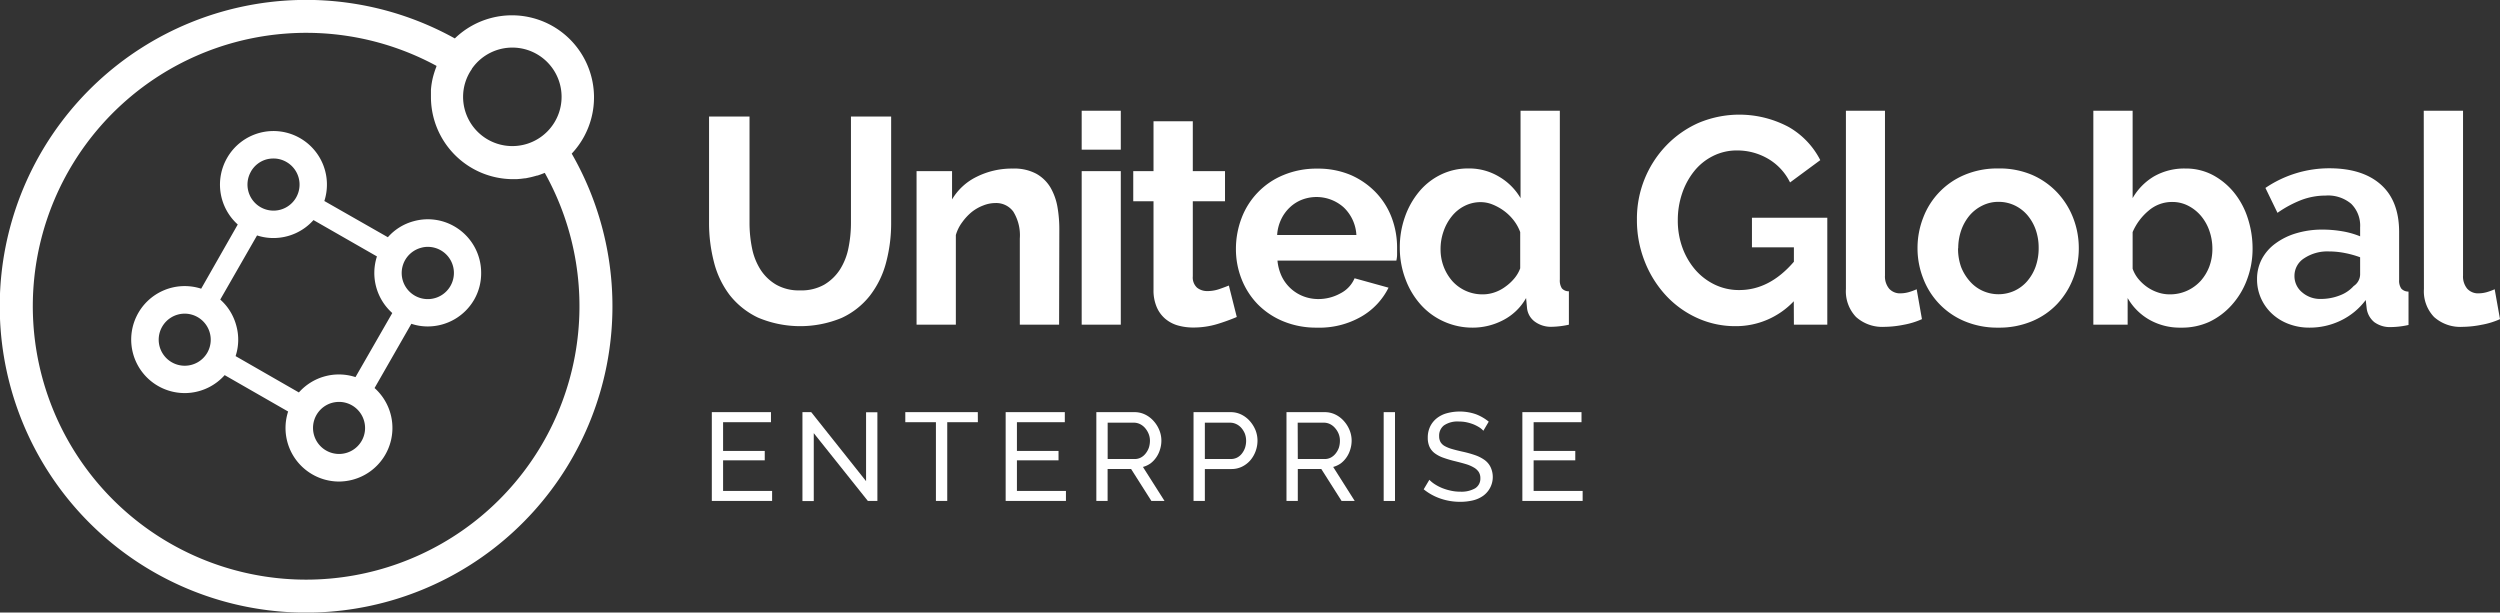
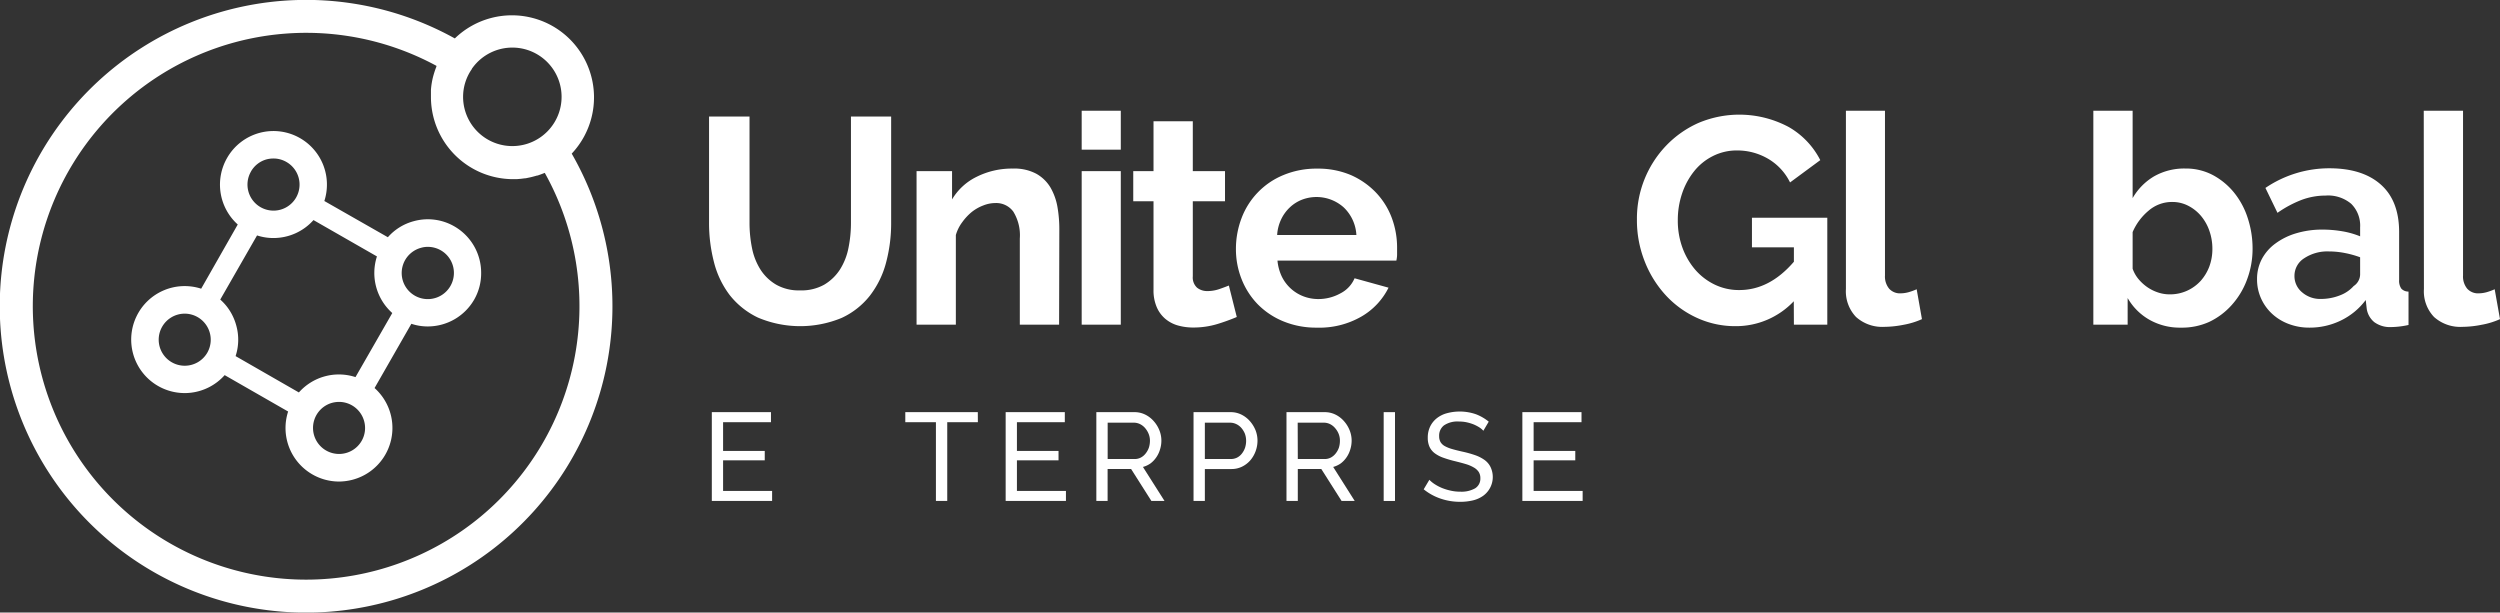
<svg xmlns="http://www.w3.org/2000/svg" viewBox="0 0 441.65 108.21">
  <rect x="0" y="0" width="441.65" height="108.21" fill="#333333" stroke="none" />
  <defs>
    <style>.cls-1{fill:#fff;}</style>
  </defs>
  <g id="Слой_2" data-name="Слой 2">
    <g id="Слой_1-2" data-name="Слой 1">
      <path class="cls-1" d="M101,27.14A14.5,14.5,0,0,0,80.35,6.79,54.12,54.12,0,1,0,101,27.14Zm-17.64-15,.18-.24a8.7,8.7,0,1,1-1.73,5.2A8.57,8.57,0,0,1,83.37,12.18ZM54.1,102.4a48.3,48.3,0,1,1,23-90.77.39.39,0,0,0,0,.13c-.07.18-.14.35-.2.52s-.15.44-.22.67-.13.45-.19.67a13.41,13.41,0,0,0-.36,2.27c0,.17,0,.36,0,.53s0,.48,0,.72A14.53,14.53,0,0,0,90.52,31.65l.75,0,.73-.06.63-.08c.26,0,.53-.08.79-.13s.51-.11.77-.18.46-.12.68-.19l.1,0,.59-.21.68-.26A48.31,48.31,0,0,1,54.1,102.4Z" />
      <path class="cls-1" d="M80.28,40a9.37,9.37,0,0,0-7.17-.93,9.26,9.26,0,0,0-4.59,2.84L57.3,35.51A9.46,9.46,0,0,0,53,24.4a9.43,9.43,0,0,0-12.88,3.5A9.47,9.47,0,0,0,42,39.66L35.54,51a9.45,9.45,0,1,0,4.15,15.27L50.9,72.7a9.45,9.45,0,0,0,4.29,11.11,9.43,9.43,0,0,0,4.69,1.26,9.62,9.62,0,0,0,2.48-.34,9.46,9.46,0,0,0,3.81-16.18l6.5-11.35a9,9,0,0,0,2.89.47,9.47,9.47,0,0,0,8.22-4.76A9.34,9.34,0,0,0,85,48.23,9.45,9.45,0,0,0,80.28,40ZM44.33,30.31a4.56,4.56,0,0,1,2.78-2.16A5,5,0,0,1,48.32,28a4.55,4.55,0,0,1,2.29.62,4.6,4.6,0,1,1-6.28,1.7Zm-7.71,32a4.6,4.6,0,1,1-4-6.9,4.61,4.61,0,0,1,4,6.9ZM63.88,77.9a4.6,4.6,0,1,1-5.2-6.74A5,5,0,0,1,59.9,71a4.6,4.6,0,0,1,4.43,3.4A4.56,4.56,0,0,1,63.88,77.9ZM62.8,66.62a9.44,9.44,0,0,0-10,2.71L41.62,62.91a9.28,9.28,0,0,0,.12-5.4,9.49,9.49,0,0,0-1.63-3.31,9.68,9.68,0,0,0-1.2-1.28l6.5-11.33a9.24,9.24,0,0,0,2.89.46,9.46,9.46,0,0,0,7.08-3.17L66.59,45.3a9.48,9.48,0,0,0,2.71,10ZM79.58,50.51a4.61,4.61,0,1,1-5.21-6.73,4.21,4.21,0,0,1,1.21-.17,4.61,4.61,0,0,1,4,6.9Z" />
      <path class="cls-1" d="M136.4,86.73V88.5H125.75V72.81H136.2v1.77h-8.46v5.08h7.36v1.66h-7.36v5.41Z" />
-       <path class="cls-1" d="M143.76,76.52v12h-2V72.81h1.55L153,85V72.83h2V88.5h-1.68Z" />
      <path class="cls-1" d="M172.75,74.58h-5.41V88.5h-2V74.58h-5.41V72.81h12.81Z" />
      <path class="cls-1" d="M188.31,86.73V88.5H177.66V72.81h10.45v1.77h-8.46v5.08H187v1.66h-7.35v5.41Z" />
      <path class="cls-1" d="M193.68,88.5V72.81h6.72a4.22,4.22,0,0,1,1.91.43,4.85,4.85,0,0,1,1.5,1.15,5.44,5.44,0,0,1,1,1.61,4.88,4.88,0,0,1,.36,1.82,5.17,5.17,0,0,1-.24,1.58,4.81,4.81,0,0,1-.66,1.39,4.55,4.55,0,0,1-1,1.06,4.16,4.16,0,0,1-1.36.64l3.81,6H203.4l-3.58-5.64h-4.15V88.5Zm2-7.41h4.75a2.27,2.27,0,0,0,1.11-.26,2.57,2.57,0,0,0,.85-.72,3.51,3.51,0,0,0,.56-1,4,4,0,0,0,.2-1.24,3.22,3.22,0,0,0-.24-1.24,3.7,3.7,0,0,0-.61-1,2.84,2.84,0,0,0-.91-.71,2.45,2.45,0,0,0-1.09-.25h-4.62Z" />
      <path class="cls-1" d="M210.85,88.5V72.81h6.54a4.22,4.22,0,0,1,1.91.43,4.85,4.85,0,0,1,1.5,1.15,5.68,5.68,0,0,1,1,1.61,5.07,5.07,0,0,1,.35,1.82,5.43,5.43,0,0,1-.33,1.88,5.22,5.22,0,0,1-.94,1.62,4.59,4.59,0,0,1-1.46,1.12,4.23,4.23,0,0,1-1.89.42h-4.68V88.5Zm2-7.41h4.57a2.43,2.43,0,0,0,1.12-.25,2.51,2.51,0,0,0,.85-.71,3.49,3.49,0,0,0,.55-1,4,4,0,0,0,.2-1.26,3.63,3.63,0,0,0-.23-1.28,3.73,3.73,0,0,0-.62-1,2.75,2.75,0,0,0-.91-.68,2.55,2.55,0,0,0-1.09-.24h-4.44Z" />
      <path class="cls-1" d="M227.27,88.5V72.81H234a4.26,4.26,0,0,1,1.92.43,4.85,4.85,0,0,1,1.5,1.15,5.44,5.44,0,0,1,1,1.61,4.88,4.88,0,0,1,.36,1.82,5.17,5.17,0,0,1-.24,1.58,4.81,4.81,0,0,1-.66,1.39,4.55,4.55,0,0,1-1,1.06,4.26,4.26,0,0,1-1.36.64l3.8,6H237l-3.58-5.64h-4.15V88.5Zm2-7.41H234a2.27,2.27,0,0,0,1.11-.26,2.68,2.68,0,0,0,.85-.72,3.51,3.51,0,0,0,.56-1,4,4,0,0,0,.19-1.24,3.22,3.22,0,0,0-.23-1.24,3.5,3.5,0,0,0-.62-1,2.81,2.81,0,0,0-.9-.71,2.46,2.46,0,0,0-1.1-.25h-4.61Z" />
      <path class="cls-1" d="M244.44,88.5V72.81h2V88.5Z" />
      <path class="cls-1" d="M262.05,76.1a3.39,3.39,0,0,0-.71-.6,7.06,7.06,0,0,0-1-.52,7.82,7.82,0,0,0-1.21-.37,6,6,0,0,0-1.36-.14,4.24,4.24,0,0,0-2.68.68,2.27,2.27,0,0,0-.85,1.88,2.11,2.11,0,0,0,.24,1.06,2,2,0,0,0,.76.72,6,6,0,0,0,1.3.52c.51.15,1.12.3,1.83.46a19.66,19.66,0,0,1,2.2.61,6.61,6.61,0,0,1,1.68.85,3.4,3.4,0,0,1,1.06,1.24A4.1,4.1,0,0,1,262,87.6a5.28,5.28,0,0,1-1.8.8,9.54,9.54,0,0,1-2.26.25,10.5,10.5,0,0,1-3.43-.56,9.61,9.61,0,0,1-3-1.65l1-1.68a5.2,5.2,0,0,0,.91.75,8.12,8.12,0,0,0,1.28.68,9.05,9.05,0,0,0,1.55.48,7.55,7.55,0,0,0,1.74.19,4.86,4.86,0,0,0,2.6-.59,2,2,0,0,0,.93-1.79,2,2,0,0,0-.3-1.12,2.56,2.56,0,0,0-.87-.78A6.23,6.23,0,0,0,259,82c-.56-.17-1.21-.34-1.93-.52a20,20,0,0,1-2.1-.62,5.63,5.63,0,0,1-1.51-.79,3,3,0,0,1-.92-1.13,3.82,3.82,0,0,1-.31-1.59,4.48,4.48,0,0,1,.42-2,4.25,4.25,0,0,1,1.17-1.46,4.93,4.93,0,0,1,1.79-.89,8.75,8.75,0,0,1,5.13.18A8.27,8.27,0,0,1,263,74.49Z" />
      <path class="cls-1" d="M279.59,86.73V88.5H268.94V72.81h10.45v1.77h-8.46v5.08h7.36v1.66h-7.36v5.41Z" />
      <path class="cls-1" d="M141.32,51.3a8.21,8.21,0,0,0,4.27-1,8.39,8.39,0,0,0,2.8-2.69,11.09,11.09,0,0,0,1.5-3.81,22.26,22.26,0,0,0,.44-4.43V20.59h7.1V39.34a27,27,0,0,1-.91,7.1,16.31,16.31,0,0,1-2.85,5.8,13.59,13.59,0,0,1-5,3.93,19.13,19.13,0,0,1-14.78-.07,14,14,0,0,1-5-4,16.14,16.14,0,0,1-2.77-5.83,27.5,27.5,0,0,1-.86-6.89V20.59h7.15V39.34a22.47,22.47,0,0,0,.44,4.48,11.09,11.09,0,0,0,1.5,3.81,8.2,8.2,0,0,0,2.77,2.66A8.07,8.07,0,0,0,141.32,51.3Z" />
      <path class="cls-1" d="M187.1,57.36h-6.94V42.14A7.93,7.93,0,0,0,179,37.37a3.74,3.74,0,0,0-3.16-1.5,5.84,5.84,0,0,0-2.12.42,7.61,7.61,0,0,0-2.05,1.16A9.5,9.5,0,0,0,170,39.24a7,7,0,0,0-1.14,2.28V57.36h-6.94V30.23h6.27v5a10.26,10.26,0,0,1,4.35-4,13.91,13.91,0,0,1,6.42-1.45,8.19,8.19,0,0,1,4.14.93,6.78,6.78,0,0,1,2.49,2.44,10.47,10.47,0,0,1,1.22,3.41,23,23,0,0,1,.33,3.89Z" />
      <path class="cls-1" d="M191.09,26.44V19.56H198v6.88Zm0,30.92V30.23H198V57.36Z" />
      <path class="cls-1" d="M218.49,56a34.56,34.56,0,0,1-3.42,1.24,14.56,14.56,0,0,1-4.25.62,9.93,9.93,0,0,1-2.72-.36,6,6,0,0,1-2.23-1.17,5.58,5.58,0,0,1-1.52-2.07,7.46,7.46,0,0,1-.57-3.08V35.56H200.2V30.23h3.58V21.42h6.94v8.81h5.69v5.33h-5.69V48.82a2.44,2.44,0,0,0,.75,2,2.85,2.85,0,0,0,1.84.6,6.42,6.42,0,0,0,2.12-.36c.69-.24,1.24-.45,1.66-.62Z" />
      <path class="cls-1" d="M232.62,57.88a15.09,15.09,0,0,1-5.9-1.11,13.56,13.56,0,0,1-4.51-3,13.4,13.4,0,0,1-2.87-4.46,14.31,14.31,0,0,1-1-5.33,15.24,15.24,0,0,1,1-5.46,13.28,13.28,0,0,1,7.38-7.59,15.12,15.12,0,0,1,6-1.14,14.76,14.76,0,0,1,5.93,1.14A13.81,13.81,0,0,1,243.06,34a13.17,13.17,0,0,1,2.8,4.46,15,15,0,0,1,.95,5.28c0,.45,0,.88,0,1.3a5.31,5.31,0,0,1-.13,1h-21a8.31,8.31,0,0,0,.78,2.85,7.06,7.06,0,0,0,3.83,3.47,7.33,7.33,0,0,0,2.59.47,8,8,0,0,0,3.91-1,5.34,5.34,0,0,0,2.51-2.67l6,1.66a12.12,12.12,0,0,1-4.79,5.1A14.84,14.84,0,0,1,232.62,57.88Zm7-16.36a7.27,7.27,0,0,0-2.26-4.9A7.21,7.21,0,0,0,230,35.28a6.63,6.63,0,0,0-2.15,1.37,7.07,7.07,0,0,0-1.53,2.12,7.48,7.48,0,0,0-.7,2.75Z" />
-       <path class="cls-1" d="M260.23,57.88a12.24,12.24,0,0,1-5.18-1.09,12.08,12.08,0,0,1-4.09-3,14.07,14.07,0,0,1-2.67-4.48,15.62,15.62,0,0,1-1-5.52,16,16,0,0,1,.91-5.48,14.29,14.29,0,0,1,2.51-4.46,11.5,11.5,0,0,1,3.83-3,10.9,10.9,0,0,1,4.87-1.09,10.24,10.24,0,0,1,5.41,1.45A10.55,10.55,0,0,1,268.62,35V19.56h6.94V49.39a2.58,2.58,0,0,0,.36,1.55,1.6,1.6,0,0,0,1.24.52v5.9a15.16,15.16,0,0,1-3,.37,4.79,4.79,0,0,1-3.06-.94,3.41,3.41,0,0,1-1.34-2.43l-.16-1.71a9.79,9.79,0,0,1-4.06,3.91A11.57,11.57,0,0,1,260.23,57.88ZM262,52a6.34,6.34,0,0,0,2-.34,6.91,6.91,0,0,0,1.92-1,8.33,8.33,0,0,0,1.58-1.45,6,6,0,0,0,1.06-1.81V41a7.73,7.73,0,0,0-1.17-2.1,8.67,8.67,0,0,0-1.71-1.66,9.28,9.28,0,0,0-2-1.11,5.61,5.61,0,0,0-2.09-.42,6.24,6.24,0,0,0-2.88.68,6.78,6.78,0,0,0-2.25,1.84,8.66,8.66,0,0,0-1.45,2.66,9.36,9.36,0,0,0-.52,3.11,8.58,8.58,0,0,0,.57,3.16,8.37,8.37,0,0,0,1.55,2.54A7.12,7.12,0,0,0,262,52Z" />
      <path class="cls-1" d="M316.89,53.22a14.06,14.06,0,0,1-10.26,4.4,16.17,16.17,0,0,1-6.81-1.45,17.15,17.15,0,0,1-5.54-4,19.08,19.08,0,0,1-3.73-6,19.75,19.75,0,0,1-1.37-7.43,18.64,18.64,0,0,1,5.15-13,18.08,18.08,0,0,1,5.67-4,18.53,18.53,0,0,1,16,.7,14.12,14.12,0,0,1,5.57,5.85l-5.34,3.94a9.88,9.88,0,0,0-3.91-4.2,10.77,10.77,0,0,0-5.46-1.45,9.3,9.3,0,0,0-4.28,1,9.9,9.9,0,0,0-3.31,2.69,12.76,12.76,0,0,0-2.12,3.94,14.62,14.62,0,0,0-.75,4.71,13.94,13.94,0,0,0,.82,4.84,12.58,12.58,0,0,0,2.28,3.91,10.68,10.68,0,0,0,3.45,2.62,9.82,9.82,0,0,0,4.32.95q5.34,0,9.64-5V43.69h-7.41V38.46h13.31v18.9h-5.9Z" />
      <path class="cls-1" d="M326.1,19.56H333v29.1a3.39,3.39,0,0,0,.73,2.33,2.57,2.57,0,0,0,2.07.83,5.53,5.53,0,0,0,1.37-.2,10.52,10.52,0,0,0,1.43-.52l.93,5.28a13.72,13.72,0,0,1-3.26,1,18,18,0,0,1-3.37.36A6.93,6.93,0,0,1,327.89,56a6.56,6.56,0,0,1-1.79-4.94Z" />
-       <path class="cls-1" d="M353,57.88a14.86,14.86,0,0,1-5.95-1.14,13.26,13.26,0,0,1-4.48-3.08,13.4,13.4,0,0,1-2.82-4.48,14.53,14.53,0,0,1-1-5.33,14.7,14.7,0,0,1,1-5.39,13.28,13.28,0,0,1,7.3-7.56A14.86,14.86,0,0,1,353,29.76,14.69,14.69,0,0,1,359,30.9,13.52,13.52,0,0,1,363.42,34a13.83,13.83,0,0,1,2.82,4.48,14.69,14.69,0,0,1,1,5.39,14.53,14.53,0,0,1-1,5.33,13.84,13.84,0,0,1-2.8,4.48A13,13,0,0,1,359,56.74,14.91,14.91,0,0,1,353,57.88Zm-7.09-14a9.54,9.54,0,0,0,.54,3.29A8.43,8.43,0,0,0,348,49.7a6.65,6.65,0,0,0,2.26,1.68,6.81,6.81,0,0,0,5.59,0,6.71,6.71,0,0,0,2.25-1.68,8.18,8.18,0,0,0,1.51-2.59,9.76,9.76,0,0,0,.54-3.32,9.57,9.57,0,0,0-.54-3.26,8.18,8.18,0,0,0-1.51-2.59,6.85,6.85,0,0,0-2.25-1.68,6.58,6.58,0,0,0-2.8-.6,6.27,6.27,0,0,0-2.79.63A7,7,0,0,0,348,38a8.35,8.35,0,0,0-1.5,2.59A9.63,9.63,0,0,0,345.94,43.85Z" />
      <path class="cls-1" d="M385.25,57.88a10.9,10.9,0,0,1-5.55-1.4,10.28,10.28,0,0,1-3.83-3.83v4.71h-6.06V19.56h6.94V35a10.53,10.53,0,0,1,3.81-3.86,10.81,10.81,0,0,1,5.52-1.37,10.19,10.19,0,0,1,4.81,1.14A12.3,12.3,0,0,1,394.65,34a13.87,13.87,0,0,1,2.43,4.51,17.26,17.26,0,0,1,.86,5.44,15.38,15.38,0,0,1-1,5.49,13.83,13.83,0,0,1-2.67,4.43,12.49,12.49,0,0,1-4,3A11.65,11.65,0,0,1,385.25,57.88ZM383.33,52a7.24,7.24,0,0,0,3.06-.65,7.41,7.41,0,0,0,2.38-1.73,8.13,8.13,0,0,0,1.53-2.54,8.84,8.84,0,0,0,.54-3.11,9.52,9.52,0,0,0-.52-3.16,8.29,8.29,0,0,0-1.47-2.64,7.32,7.32,0,0,0-2.26-1.81,6.06,6.06,0,0,0-2.85-.68,6.31,6.31,0,0,0-4.16,1.53A10.14,10.14,0,0,0,376.75,41v6.47a5.91,5.91,0,0,0,1.06,1.86,7.9,7.9,0,0,0,1.58,1.43,7.42,7.42,0,0,0,1.92.93A6.34,6.34,0,0,0,383.33,52Z" />
      <path class="cls-1" d="M408,57.88a10.14,10.14,0,0,1-3.68-.65,8.85,8.85,0,0,1-2.95-1.81,8.35,8.35,0,0,1-1.94-2.72,8.14,8.14,0,0,1-.7-3.42,7.5,7.5,0,0,1,.86-3.54A8.09,8.09,0,0,1,402,43a11.73,11.73,0,0,1,3.65-1.79,16,16,0,0,1,4.66-.65,20.83,20.83,0,0,1,3.55.31,14.75,14.75,0,0,1,3.08.88V40.17A5.41,5.41,0,0,0,415.36,36a6.34,6.34,0,0,0-4.53-1.45,12.19,12.19,0,0,0-4.25.77,19.86,19.86,0,0,0-4.24,2.28l-2.13-4.4a20.07,20.07,0,0,1,11.29-3.47q5.85,0,9.09,2.87T423.83,41v8.44a2.43,2.43,0,0,0,.39,1.55,1.69,1.69,0,0,0,1.27.52v5.9a15,15,0,0,1-3.06.37,4.68,4.68,0,0,1-3-.88,3.79,3.79,0,0,1-1.32-2.33L417.93,53a12,12,0,0,1-4.41,3.63A12.59,12.59,0,0,1,408,57.88Zm2-5.07a9.13,9.13,0,0,0,3.34-.62,6.17,6.17,0,0,0,2.46-1.66,2.51,2.51,0,0,0,1.14-2V45.45a17.29,17.29,0,0,0-2.69-.75,14.52,14.52,0,0,0-2.8-.28,7.41,7.41,0,0,0-4.4,1.21,3.66,3.66,0,0,0-1.71,3.09,3.7,3.7,0,0,0,1.35,2.92A4.85,4.85,0,0,0,410,52.81Z" />
      <path class="cls-1" d="M428.18,19.56h6.94v29.1a3.39,3.39,0,0,0,.73,2.33,2.57,2.57,0,0,0,2.07.83,5.53,5.53,0,0,0,1.37-.2,10.38,10.38,0,0,0,1.42-.52l.94,5.28a13.81,13.81,0,0,1-3.27,1,17.84,17.84,0,0,1-3.36.36A6.93,6.93,0,0,1,430,56a6.56,6.56,0,0,1-1.79-4.94Z" />
    </g>
  </g>
</svg>